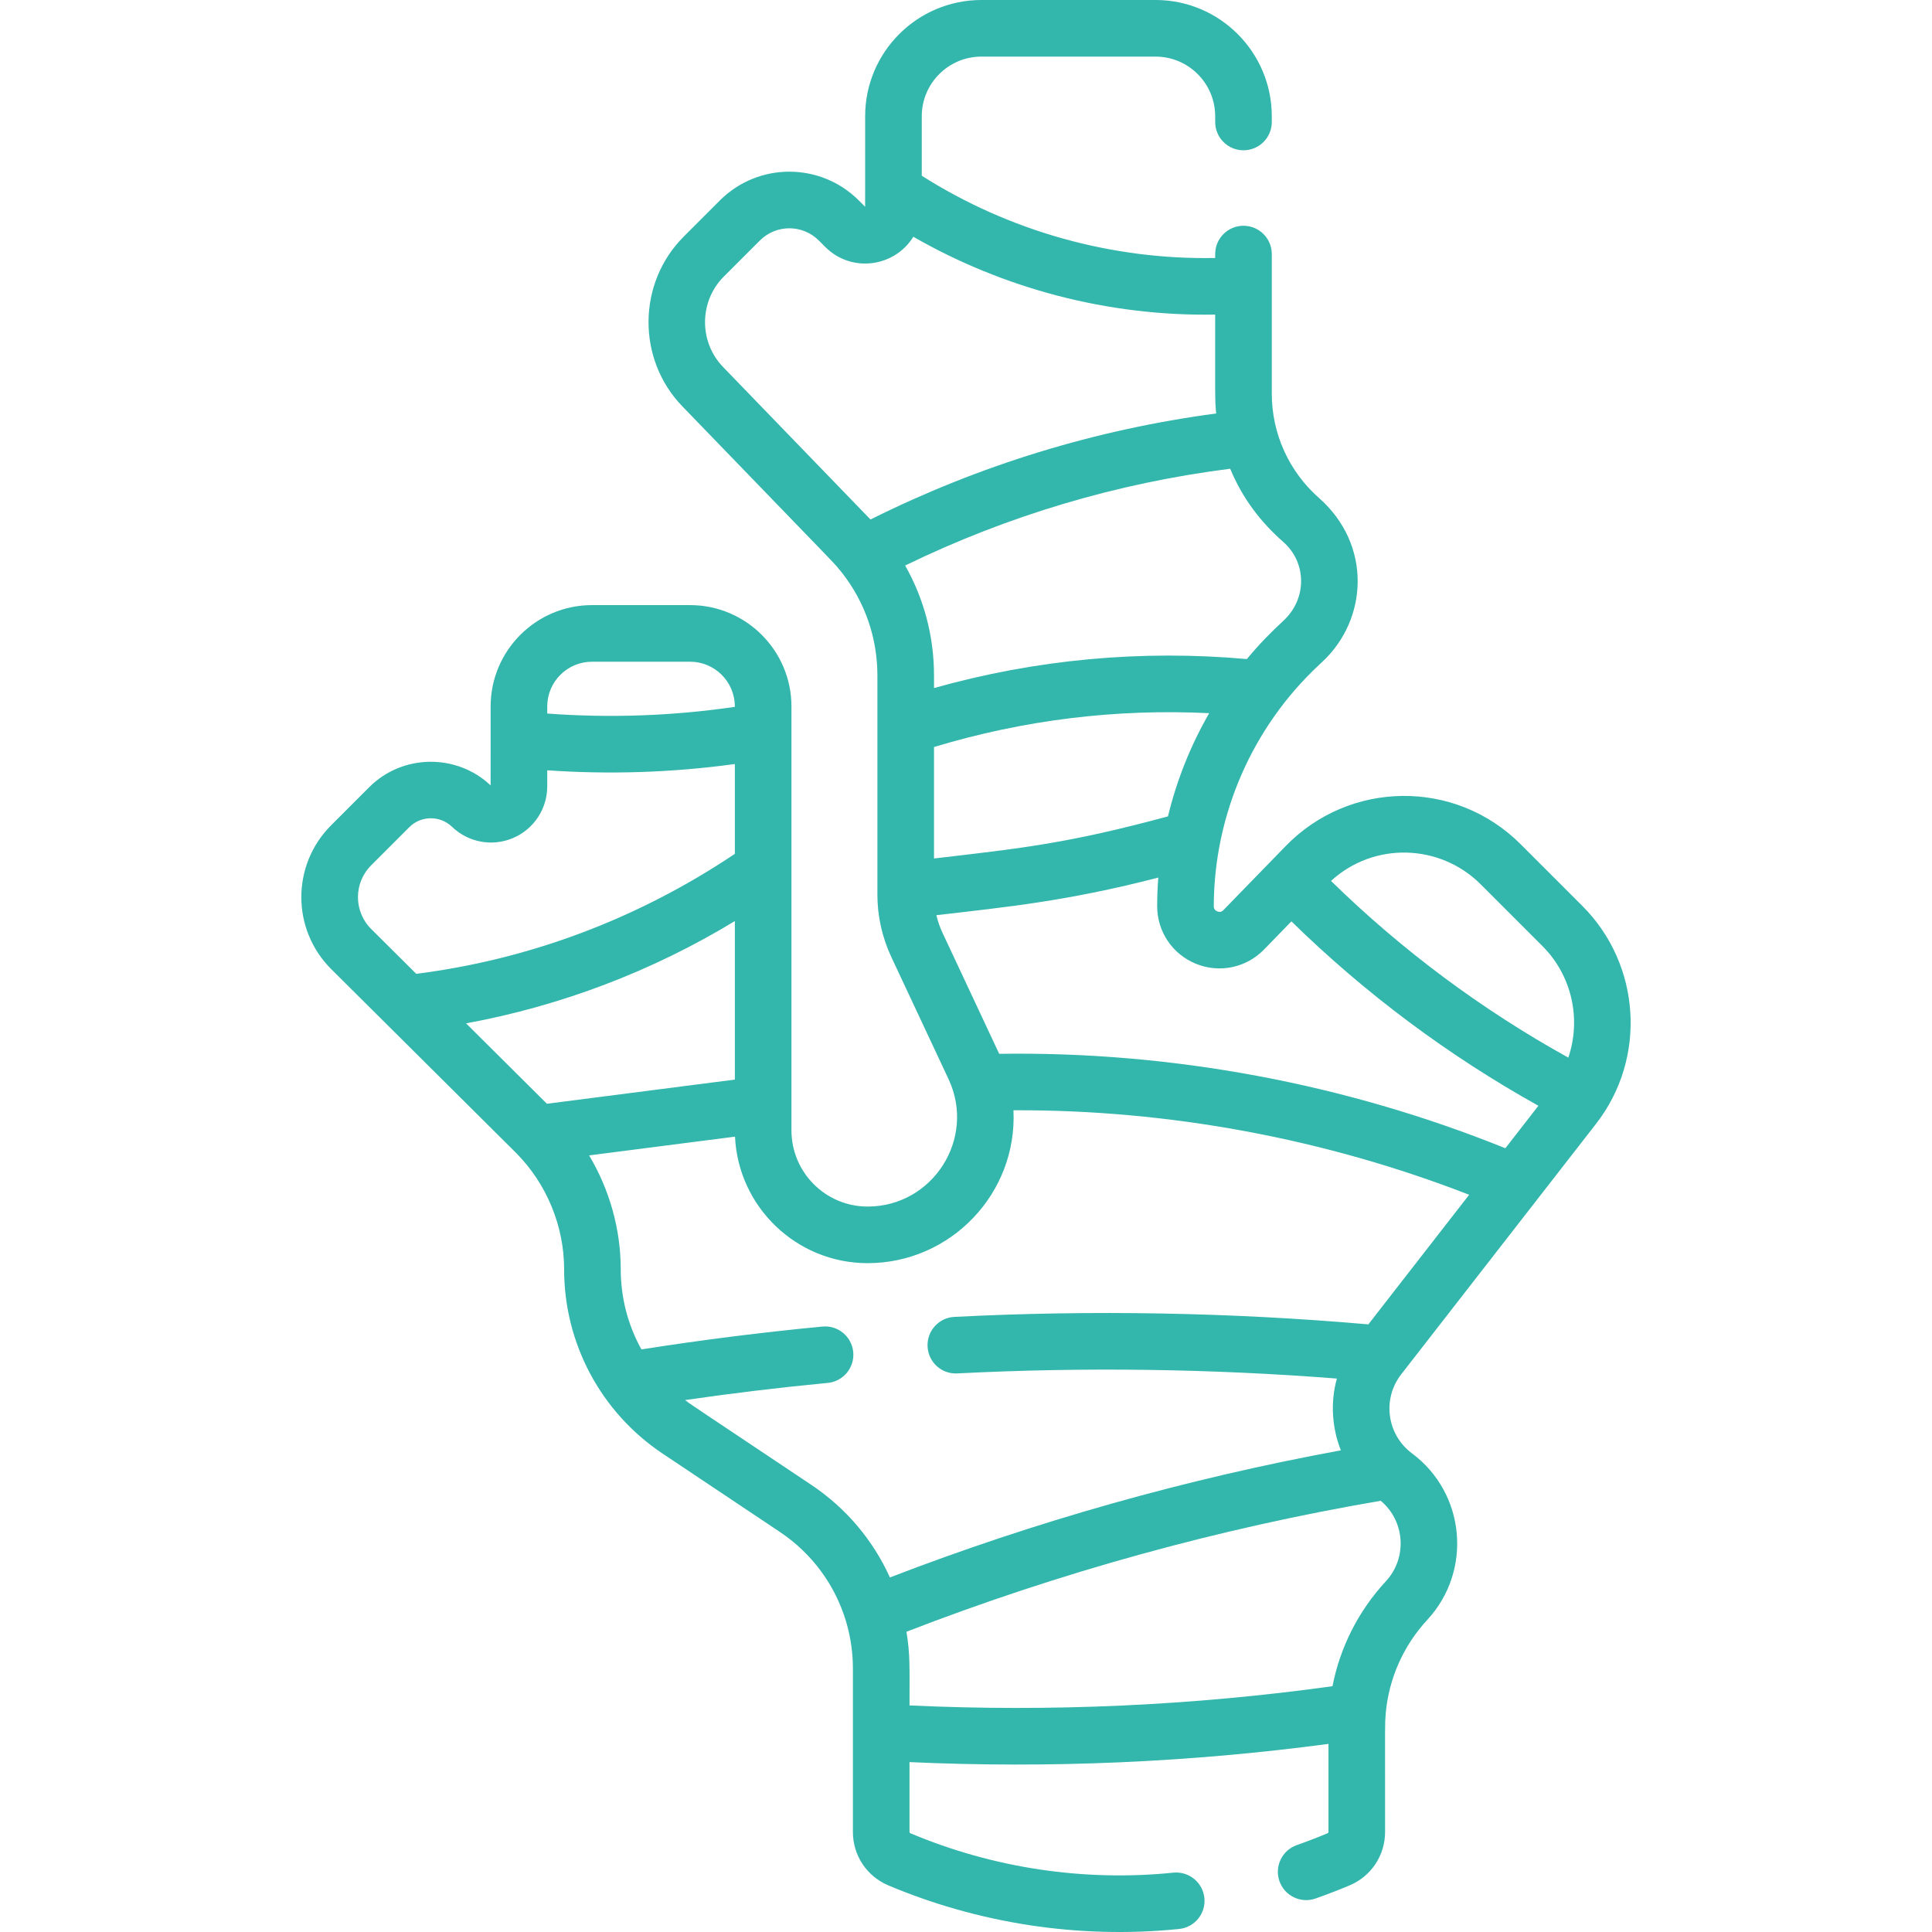
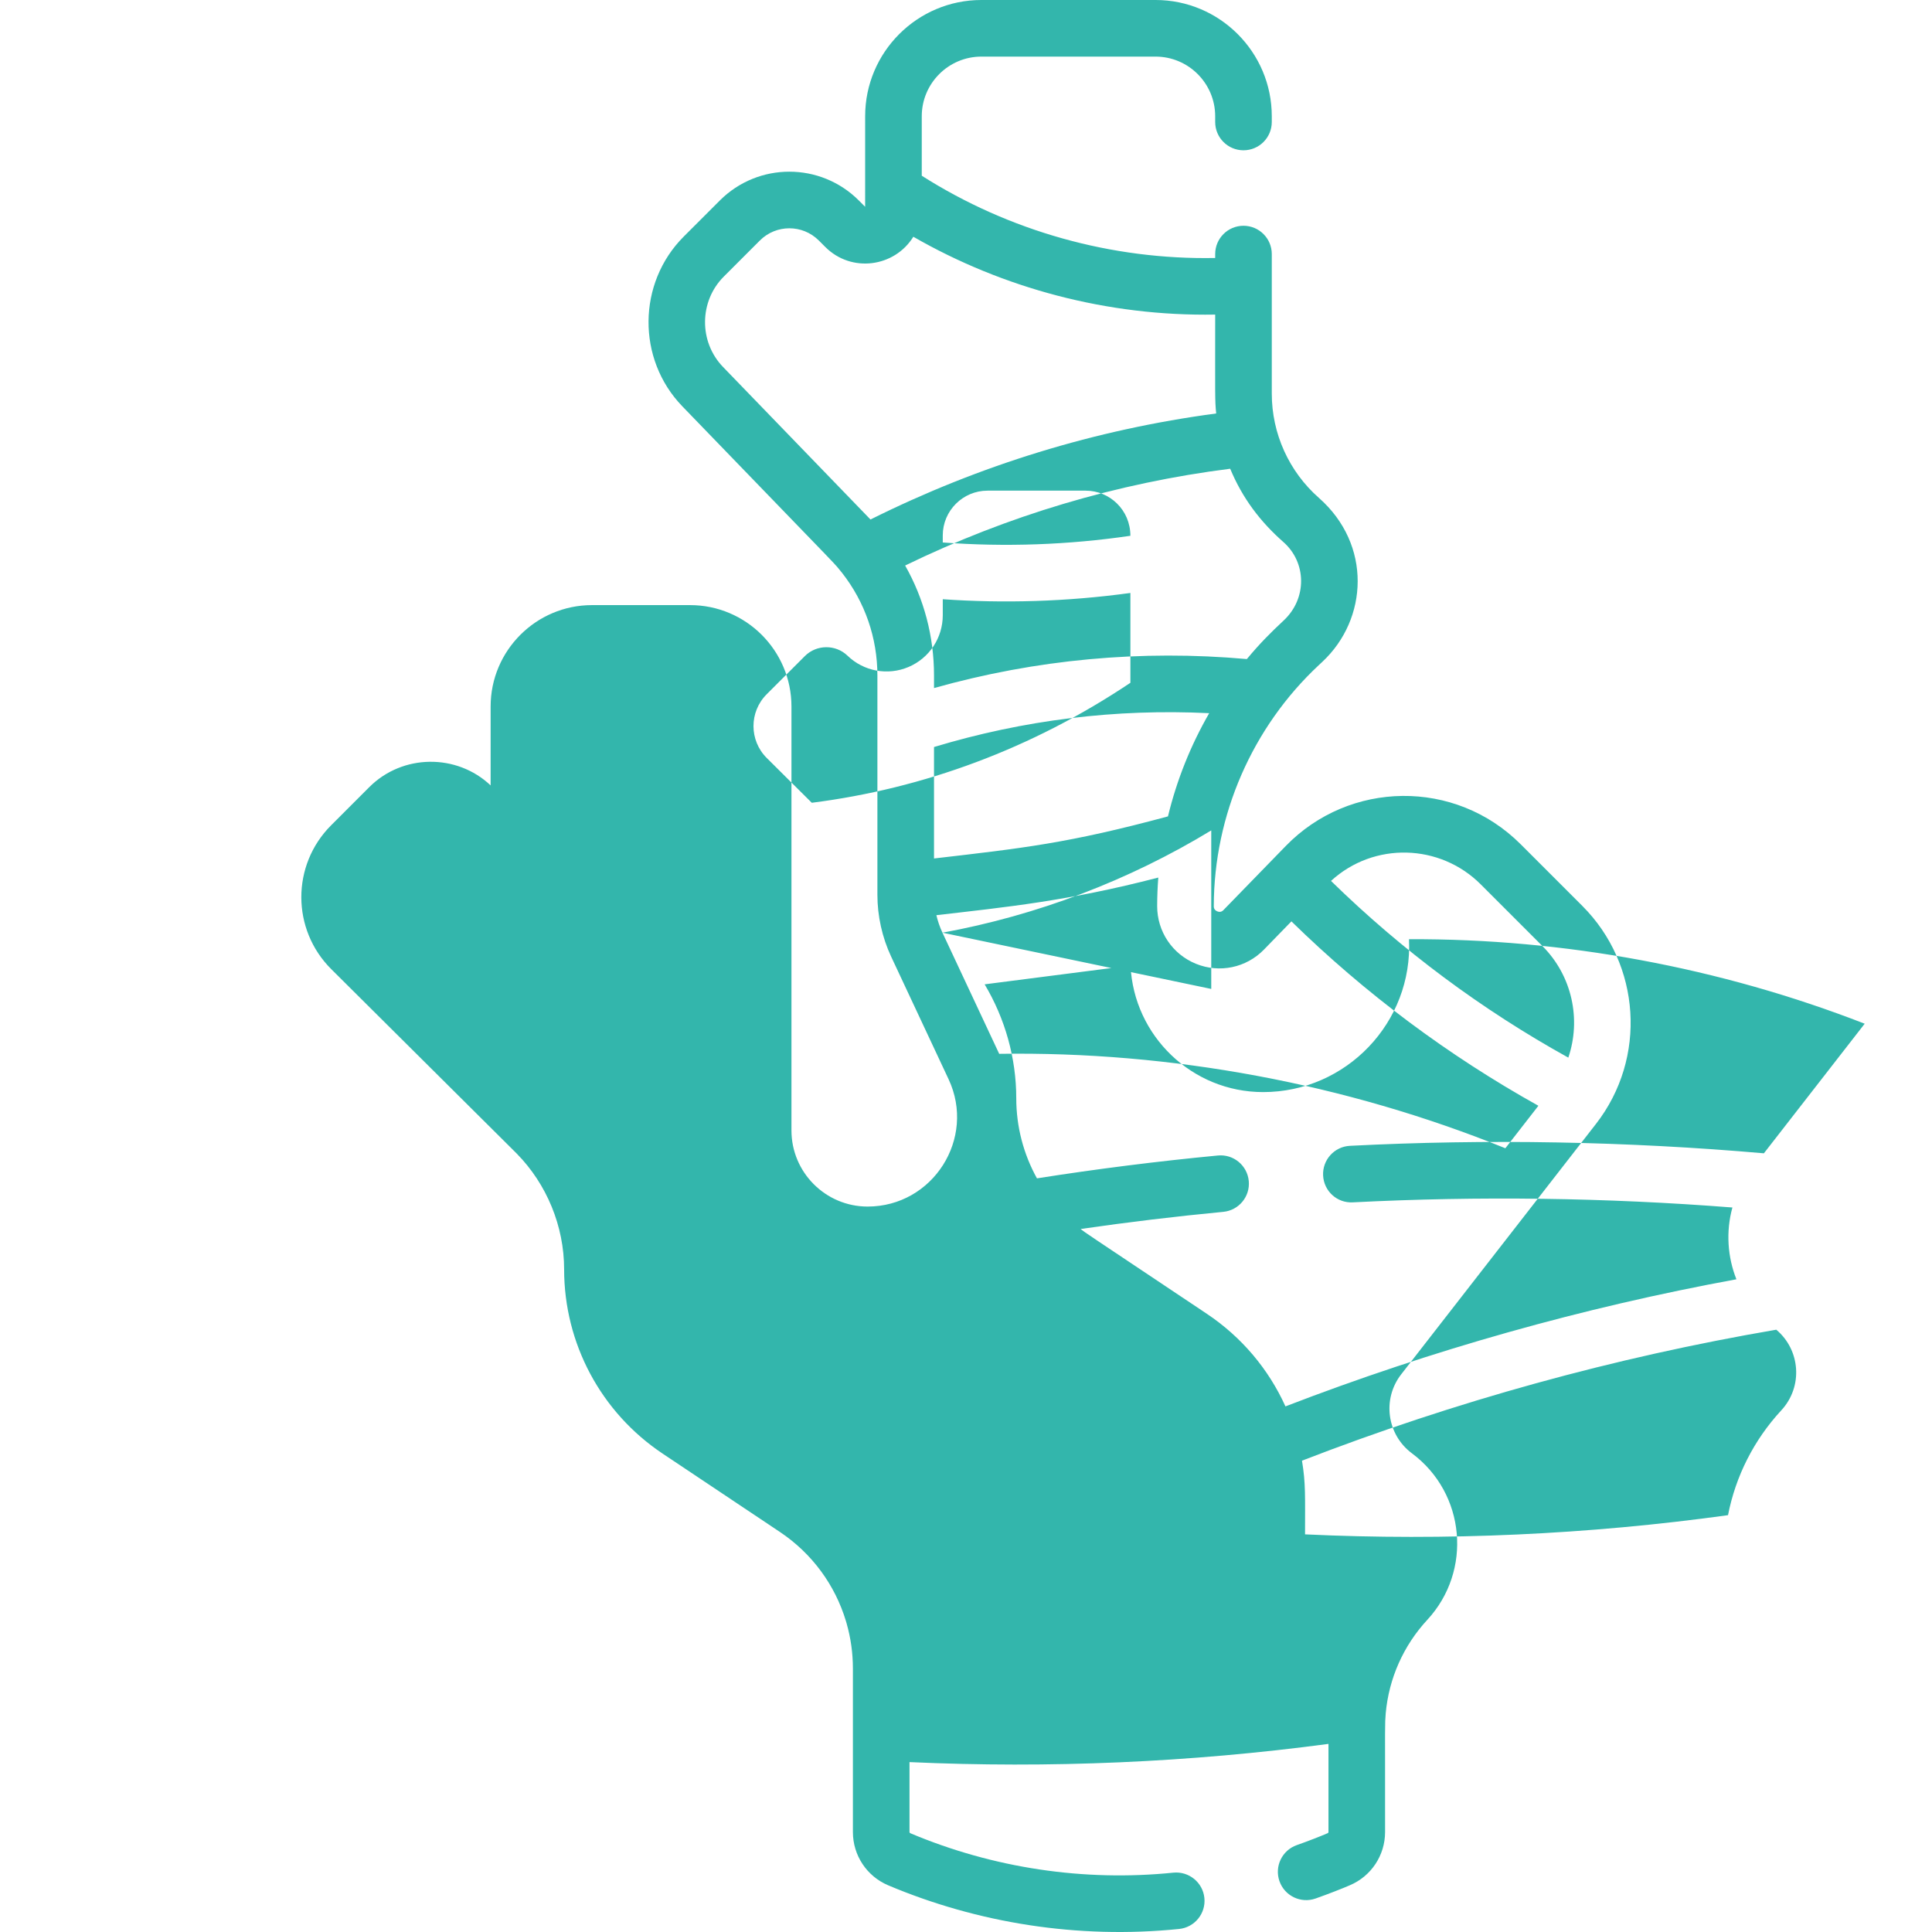
<svg xmlns="http://www.w3.org/2000/svg" enable-background="new 0 0 511.995 511.995" height="512" viewBox="0 0 511.995 511.995" width="512">
  <g>
-     <path style="fill: #33B6AC;" d="m419.356 240.098-16.357-16.356c-17.415-17.415-45.384-16.9-62.24.431-4.68 4.812-11.944 12.281-16.539 17.005-.174.178-.701.719-1.63.341-.931-.379-.93-1.136-.929-1.384.051-24.131 10.198-47.413 27.841-63.88l.928-.866c12.139-11.331 13.139-31.075-.91-43.443-7.936-6.982-12.486-17.05-12.486-27.62 0-25.201 0-11.723 0-36.995 0-4.143-3.357-7.5-7.5-7.5s-7.5 3.357-7.5 7.5v1.037c-27.39.53-54.623-7.092-77.759-21.798v-15.765c0-8.715 7.09-15.805 15.805-15.805h46.149c8.715 0 15.805 7.09 15.805 15.805v1.524c0 4.143 3.357 7.5 7.5 7.5s7.5-3.357 7.5-7.5v-1.524c-.001-16.986-13.821-30.805-30.806-30.805h-46.149c-16.985 0-30.805 13.819-30.805 30.805l-.004 23.995-1.663-1.664c-10.186-10.184-26.665-10.183-36.851 0l-9.55 9.55c-12.301 12.301-12.472 32.483-.381 44.991 46.602 48.209 39.308 40.544 42.347 44.156 6.057 7.735 9.348 17.224 9.348 27.173v58.113c0 5.635 1.264 11.312 3.654 16.416l15.208 32.462c7.352 15.684-4.155 33.75-21.459 33.75-11.127 0-20.18-9.053-20.18-20.18 0-.102 0-110.441 0-112.346 0-14.812-12.05-26.861-26.861-26.861h-25.998c-14.812 0-26.861 12.05-26.861 26.861l-.003 20.916c-9-8.511-23.368-8.326-32.146.45l-10.124 10.126c-10.544 10.544-10.521 27.616.055 38.133 51.702 51.41 48.841 48.564 49.134 48.861 7.984 8.116 12.561 19.268 12.561 30.673 0 19.658 9.759 37.915 26.105 48.836l31.073 20.76c8.524 5.694 14.631 14.08 17.503 23.625.051.208.111.415.182.621 1.092 3.836 1.665 7.853 1.665 11.951v43.333c0 6.176 3.677 11.719 9.367 14.121 23.617 9.966 50.234 14.299 77.078 11.563 4.121-.419 7.121-4.1 6.701-8.221-.419-4.121-4.109-7.108-8.221-6.702-23.684 2.414-47.796-1.207-69.726-10.46-.121-.052-.2-.17-.2-.302v-18.537c36.995 1.693 74.271.079 111.032-4.824v23.356c0 .132-.078.249-.251.322-1.659.718-5.001 2.04-8.143 3.143-3.908 1.371-5.965 5.651-4.594 9.561 1.374 3.915 5.658 5.963 9.561 4.594 3.373-1.184 7.172-2.679 9.047-3.494 5.698-2.398 9.38-7.942 9.38-14.125 0-31.165-.077-27.905.173-31.474.834-9.224 4.674-17.903 11.022-24.766 11.974-12.945 10.164-33.515-4.076-44.12-6.655-4.957-7.933-14.392-2.841-20.941 53.974-69.392-3.64 4.68 51.613-66.359 13.594-17.478 11.86-42.289-3.594-57.743zm-26.964-5.75 16.357 16.357c7.91 7.909 10.304 19.468 6.867 29.577-22.992-12.74-44.094-28.454-62.887-46.833 11.392-10.436 28.897-9.867 39.663.899zm-144.872-36.382c23.768-7.181 48.224-10.185 72.926-8.966-4.921 8.537-8.608 17.756-10.924 27.349-26.479 7.158-38.649 8.436-62.002 11.155zm92.588-54.322c6.158 5.417 6.323 14.956.086 20.78-3.415 3.185-6.297 6.055-9.767 10.233-28.062-2.5-55.882.083-82.906 7.685v-3.336c0-10.354-2.661-20.338-7.652-29.136 27.197-13.23 56.11-21.842 86.14-25.651 3.248 7.807 7.95 14.011 14.099 19.425zm-148.497-46.393c-6.438-6.66-6.348-17.408.203-23.958l9.55-9.55c4.32-4.322 11.315-4.323 15.636 0l1.707 1.707c6.947 6.948 18.35 5.356 23.335-2.707 23.702 13.626 51.439 21.121 79.991 20.625 0 21.729-.102 22.59.267 26.205-31.973 4.259-62.73 13.69-91.615 28.099zm58.147 149.921c-.694-1.482-1.233-3.042-1.608-4.641 18.518-2.156 34.681-3.709 58.807-9.968-.192 2.502-.292 5.018-.297 7.541-.014 6.751 4.018 12.76 10.27 15.306 6.254 2.549 13.336 1.065 18.041-3.773l7.264-7.468c19.578 19.145 41.537 35.54 65.452 48.868l-8.756 11.258c-42.337-17.117-88.477-25.721-134.135-25.023zm-104.819 45.333-21.428-21.307c25.133-4.611 49.39-13.834 71.233-27.108v42.012zm11.945-117.145h25.998c6.369 0 11.861 5.111 11.861 11.962-16.455 2.412-33.139 3.004-49.721 1.771v-1.872c.001-6.539 5.322-11.861 11.862-11.861zm-58.527 53.96 10.125-10.125c3.087-3.089 8.154-3.132 11.295-.099 4.309 4.159 10.657 5.334 16.171 2.994 5.513-2.341 9.075-7.724 9.075-13.713v-4.245c16.089 1.122 32.758.666 49.721-1.66v23.807c-26.153 17.507-54.849 28.035-84.432 31.794l-11.932-11.864c-4.681-4.656-4.695-12.218-.023-16.889zm116.653 164.183c-33.726-22.533-31.827-21.216-33.462-22.474 12.568-1.822 25.234-3.346 37.813-4.547 4.123-.394 7.146-4.056 6.753-8.179s-4.056-7.156-8.179-6.753c-15.969 1.524-32.075 3.559-47.952 6.056-3.548-6.392-5.484-13.67-5.484-21.226 0-10.642-2.967-21.124-8.381-30.189l38.664-4.971c.866 18.634 16.296 33.527 35.141 33.527 22.04 0 39.708-18.496 38.653-40.516 41.073-.179 82.47 7.499 120.763 22.393l-26.713 34.345c-36.374-3.177-73.257-3.844-109.704-1.983-4.137.211-7.318 3.736-7.107 7.873s3.7 7.333 7.873 7.107c33.407-1.707 67.193-1.246 100.596 1.364-1.78 6.431-1.265 13.179 1.059 19.023-40.742 7.484-80.857 18.79-119.507 33.685-4.438-9.815-11.573-18.354-20.826-24.535zm152.234 25.573c-7.265 7.854-12.107 17.462-14.123 27.787-37.063 5.134-74.708 6.844-112.093 5.089 0-9.982.194-13.542-.812-19.526 40.573-15.715 82.808-27.379 125.69-34.711 6.386 5.342 7.153 15.074 1.338 21.361z" />
+     <path style="fill: #33B6AC;" d="m419.356 240.098-16.357-16.356c-17.415-17.415-45.384-16.9-62.24.431-4.68 4.812-11.944 12.281-16.539 17.005-.174.178-.701.719-1.63.341-.931-.379-.93-1.136-.929-1.384.051-24.131 10.198-47.413 27.841-63.88l.928-.866c12.139-11.331 13.139-31.075-.91-43.443-7.936-6.982-12.486-17.05-12.486-27.62 0-25.201 0-11.723 0-36.995 0-4.143-3.357-7.5-7.5-7.5s-7.5 3.357-7.5 7.5v1.037c-27.39.53-54.623-7.092-77.759-21.798v-15.765c0-8.715 7.09-15.805 15.805-15.805h46.149c8.715 0 15.805 7.09 15.805 15.805v1.524c0 4.143 3.357 7.5 7.5 7.5s7.5-3.357 7.5-7.5v-1.524c-.001-16.986-13.821-30.805-30.806-30.805h-46.149c-16.985 0-30.805 13.819-30.805 30.805l-.004 23.995-1.663-1.664c-10.186-10.184-26.665-10.183-36.851 0l-9.55 9.55c-12.301 12.301-12.472 32.483-.381 44.991 46.602 48.209 39.308 40.544 42.347 44.156 6.057 7.735 9.348 17.224 9.348 27.173v58.113c0 5.635 1.264 11.312 3.654 16.416l15.208 32.462c7.352 15.684-4.155 33.75-21.459 33.75-11.127 0-20.18-9.053-20.18-20.18 0-.102 0-110.441 0-112.346 0-14.812-12.05-26.861-26.861-26.861h-25.998c-14.812 0-26.861 12.05-26.861 26.861l-.003 20.916c-9-8.511-23.368-8.326-32.146.45l-10.124 10.126c-10.544 10.544-10.521 27.616.055 38.133 51.702 51.41 48.841 48.564 49.134 48.861 7.984 8.116 12.561 19.268 12.561 30.673 0 19.658 9.759 37.915 26.105 48.836l31.073 20.76c8.524 5.694 14.631 14.08 17.503 23.625.051.208.111.415.182.621 1.092 3.836 1.665 7.853 1.665 11.951v43.333c0 6.176 3.677 11.719 9.367 14.121 23.617 9.966 50.234 14.299 77.078 11.563 4.121-.419 7.121-4.1 6.701-8.221-.419-4.121-4.109-7.108-8.221-6.702-23.684 2.414-47.796-1.207-69.726-10.46-.121-.052-.2-.17-.2-.302v-18.537c36.995 1.693 74.271.079 111.032-4.824v23.356c0 .132-.078.249-.251.322-1.659.718-5.001 2.04-8.143 3.143-3.908 1.371-5.965 5.651-4.594 9.561 1.374 3.915 5.658 5.963 9.561 4.594 3.373-1.184 7.172-2.679 9.047-3.494 5.698-2.398 9.38-7.942 9.38-14.125 0-31.165-.077-27.905.173-31.474.834-9.224 4.674-17.903 11.022-24.766 11.974-12.945 10.164-33.515-4.076-44.12-6.655-4.957-7.933-14.392-2.841-20.941 53.974-69.392-3.64 4.68 51.613-66.359 13.594-17.478 11.86-42.289-3.594-57.743zm-26.964-5.75 16.357 16.357c7.91 7.909 10.304 19.468 6.867 29.577-22.992-12.74-44.094-28.454-62.887-46.833 11.392-10.436 28.897-9.867 39.663.899zm-144.872-36.382c23.768-7.181 48.224-10.185 72.926-8.966-4.921 8.537-8.608 17.756-10.924 27.349-26.479 7.158-38.649 8.436-62.002 11.155zm92.588-54.322c6.158 5.417 6.323 14.956.086 20.78-3.415 3.185-6.297 6.055-9.767 10.233-28.062-2.5-55.882.083-82.906 7.685v-3.336c0-10.354-2.661-20.338-7.652-29.136 27.197-13.23 56.11-21.842 86.14-25.651 3.248 7.807 7.95 14.011 14.099 19.425zm-148.497-46.393c-6.438-6.66-6.348-17.408.203-23.958l9.55-9.55c4.32-4.322 11.315-4.323 15.636 0l1.707 1.707c6.947 6.948 18.35 5.356 23.335-2.707 23.702 13.626 51.439 21.121 79.991 20.625 0 21.729-.102 22.59.267 26.205-31.973 4.259-62.73 13.69-91.615 28.099zm58.147 149.921c-.694-1.482-1.233-3.042-1.608-4.641 18.518-2.156 34.681-3.709 58.807-9.968-.192 2.502-.292 5.018-.297 7.541-.014 6.751 4.018 12.76 10.27 15.306 6.254 2.549 13.336 1.065 18.041-3.773l7.264-7.468c19.578 19.145 41.537 35.54 65.452 48.868l-8.756 11.258c-42.337-17.117-88.477-25.721-134.135-25.023zc25.133-4.611 49.39-13.834 71.233-27.108v42.012zm11.945-117.145h25.998c6.369 0 11.861 5.111 11.861 11.962-16.455 2.412-33.139 3.004-49.721 1.771v-1.872c.001-6.539 5.322-11.861 11.862-11.861zm-58.527 53.96 10.125-10.125c3.087-3.089 8.154-3.132 11.295-.099 4.309 4.159 10.657 5.334 16.171 2.994 5.513-2.341 9.075-7.724 9.075-13.713v-4.245c16.089 1.122 32.758.666 49.721-1.66v23.807c-26.153 17.507-54.849 28.035-84.432 31.794l-11.932-11.864c-4.681-4.656-4.695-12.218-.023-16.889zm116.653 164.183c-33.726-22.533-31.827-21.216-33.462-22.474 12.568-1.822 25.234-3.346 37.813-4.547 4.123-.394 7.146-4.056 6.753-8.179s-4.056-7.156-8.179-6.753c-15.969 1.524-32.075 3.559-47.952 6.056-3.548-6.392-5.484-13.67-5.484-21.226 0-10.642-2.967-21.124-8.381-30.189l38.664-4.971c.866 18.634 16.296 33.527 35.141 33.527 22.04 0 39.708-18.496 38.653-40.516 41.073-.179 82.47 7.499 120.763 22.393l-26.713 34.345c-36.374-3.177-73.257-3.844-109.704-1.983-4.137.211-7.318 3.736-7.107 7.873s3.7 7.333 7.873 7.107c33.407-1.707 67.193-1.246 100.596 1.364-1.78 6.431-1.265 13.179 1.059 19.023-40.742 7.484-80.857 18.79-119.507 33.685-4.438-9.815-11.573-18.354-20.826-24.535zm152.234 25.573c-7.265 7.854-12.107 17.462-14.123 27.787-37.063 5.134-74.708 6.844-112.093 5.089 0-9.982.194-13.542-.812-19.526 40.573-15.715 82.808-27.379 125.69-34.711 6.386 5.342 7.153 15.074 1.338 21.361z" />
  </g>
</svg>